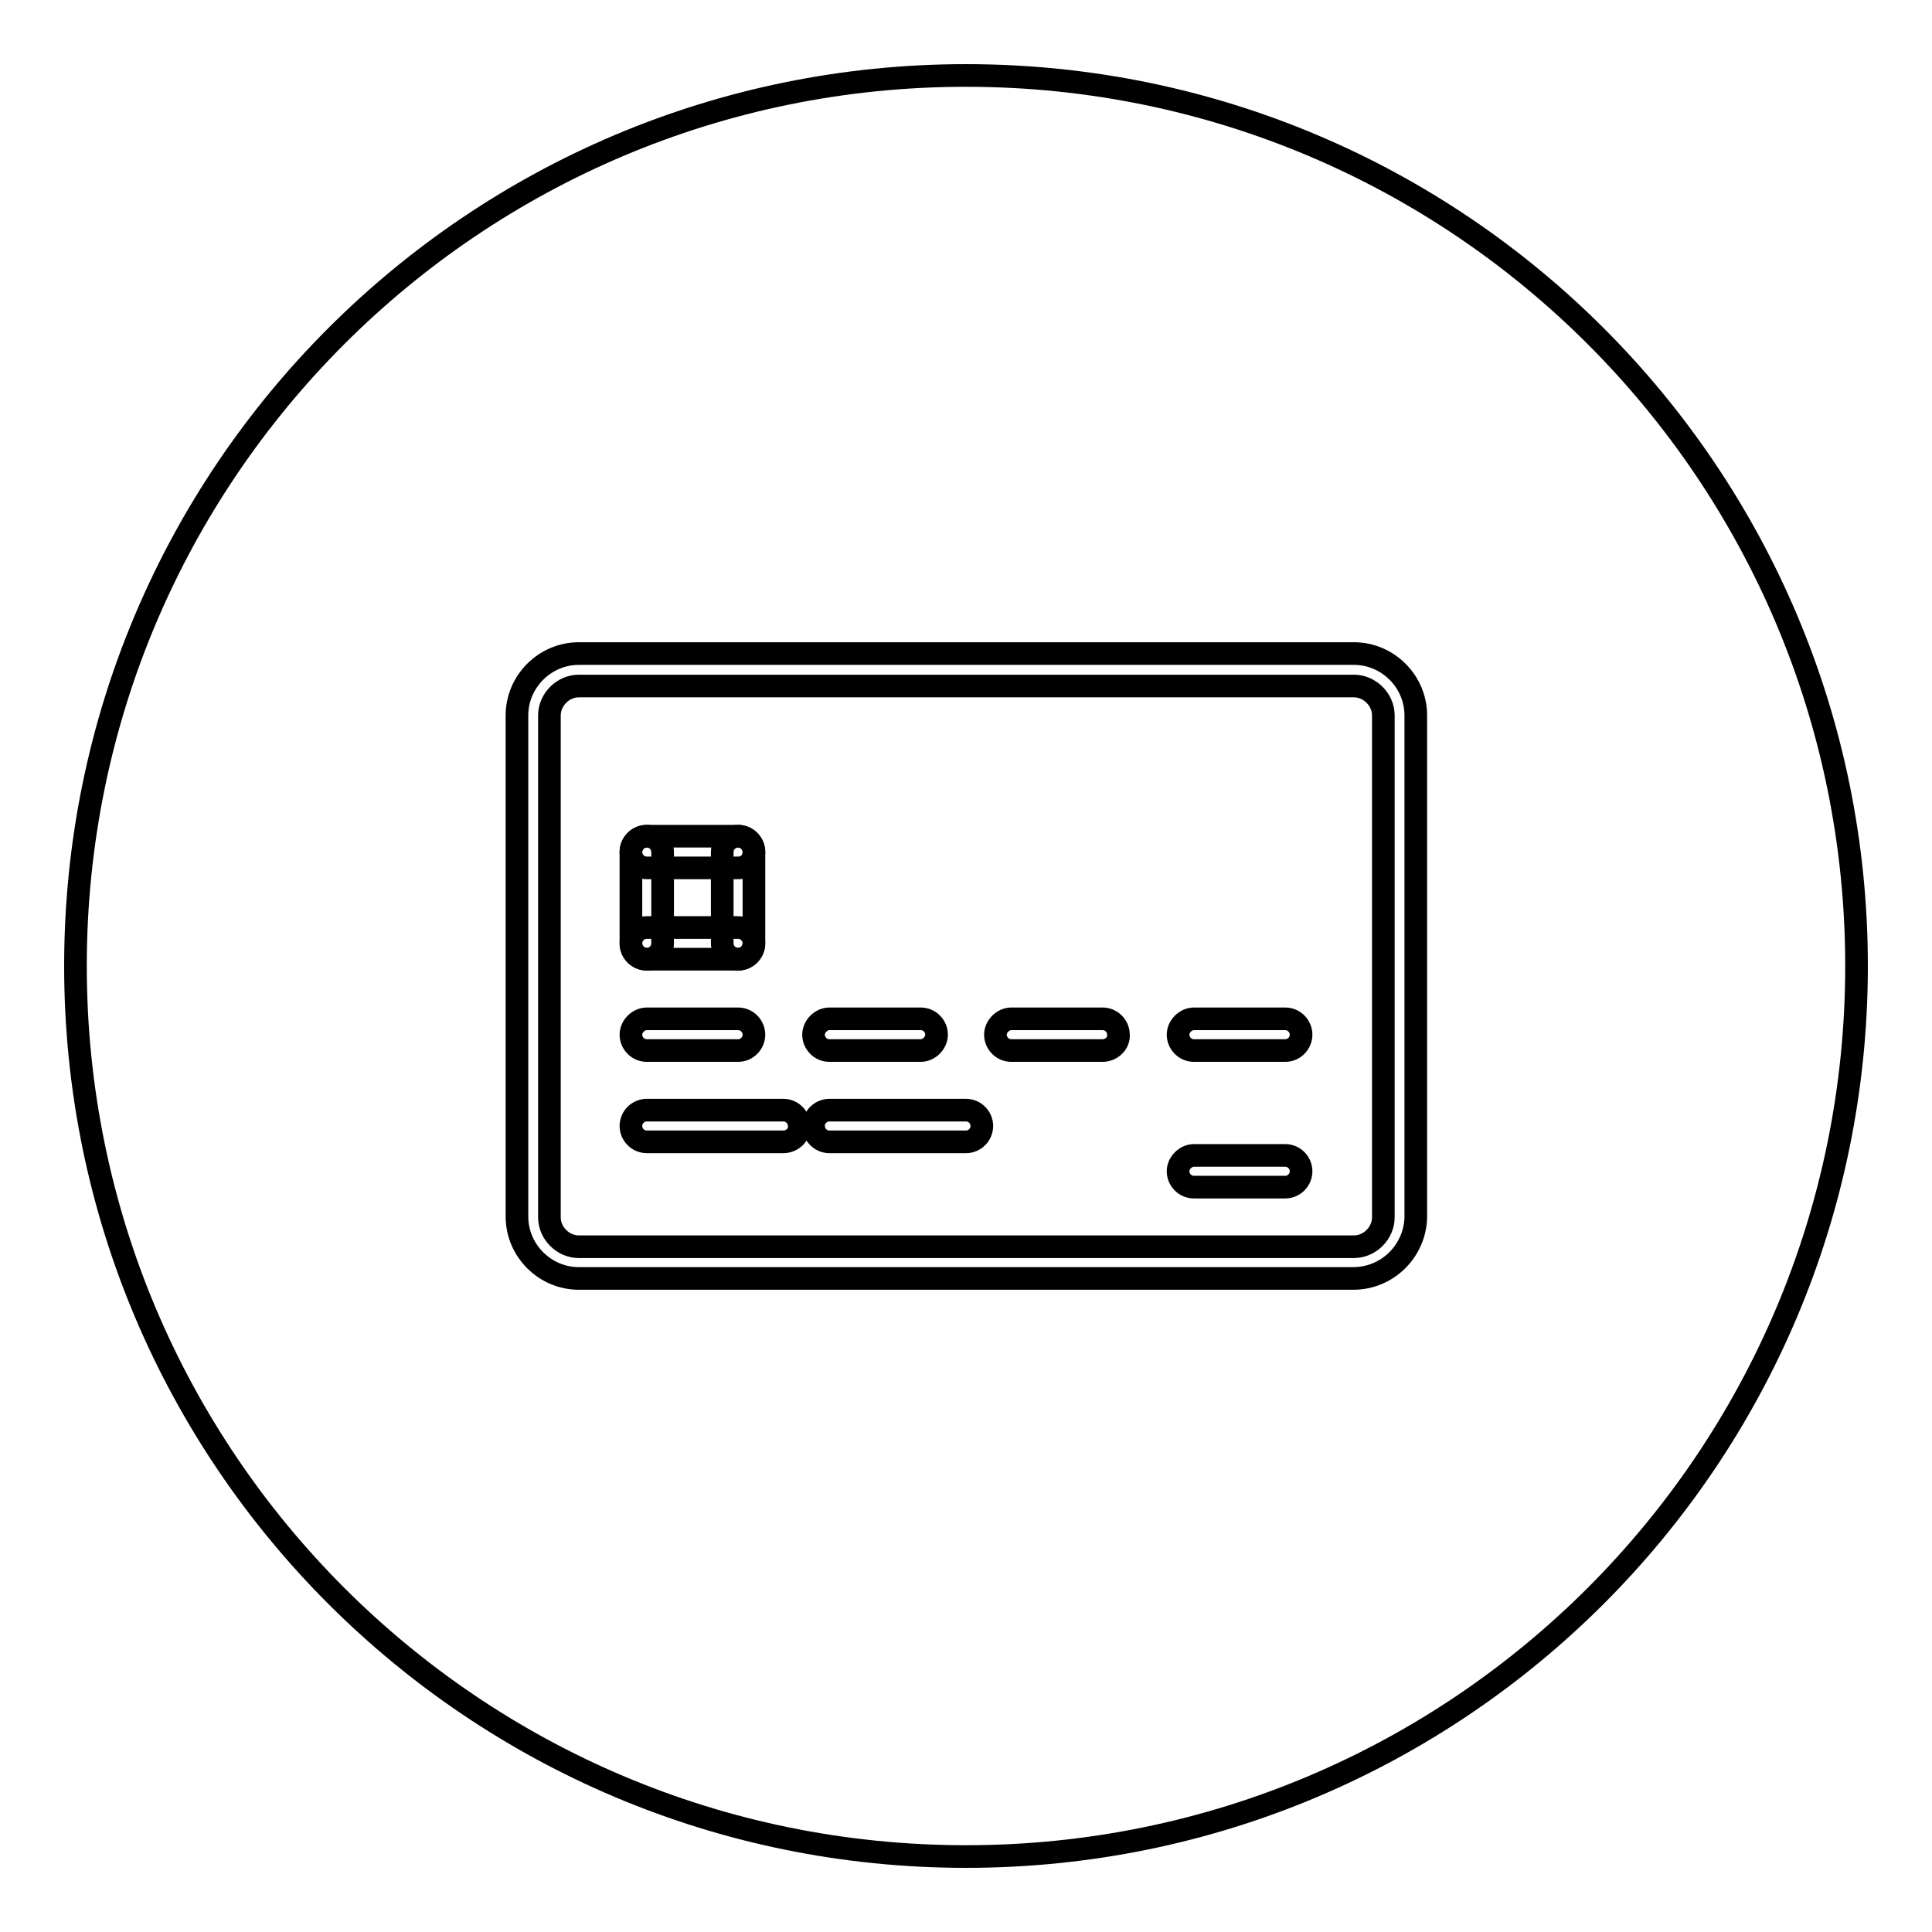
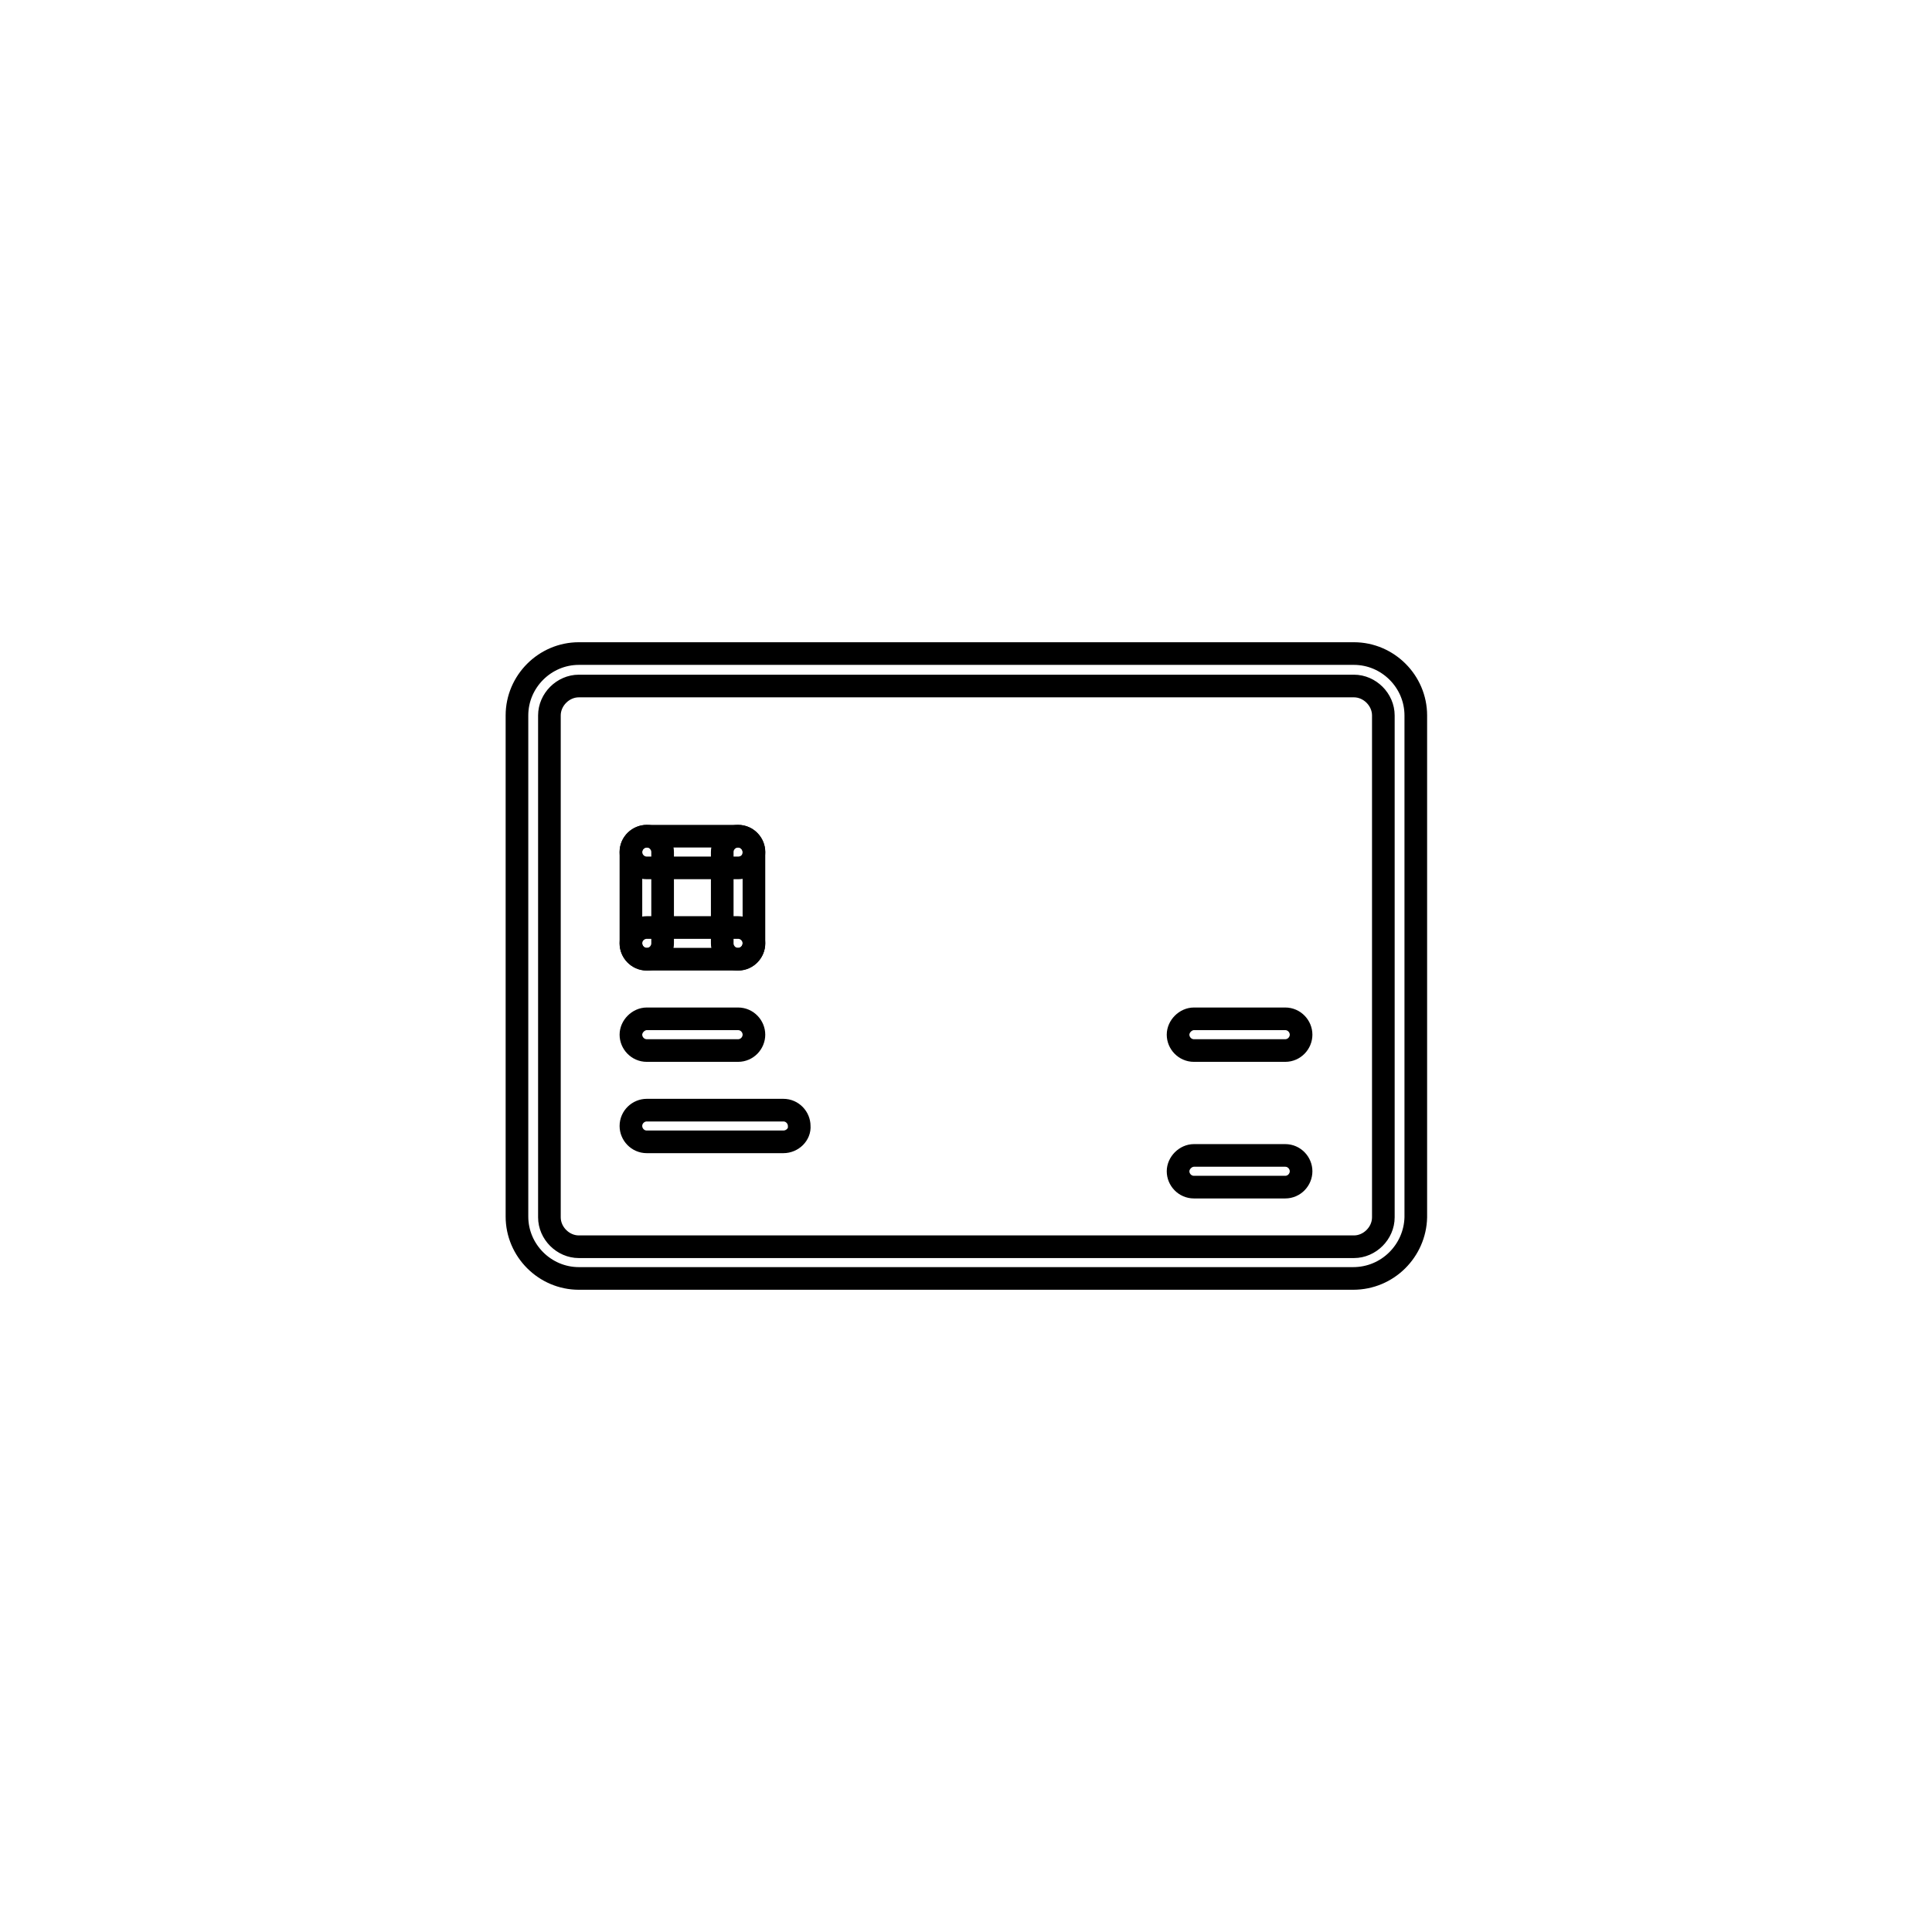
<svg xmlns="http://www.w3.org/2000/svg" version="1.1" x="0px" y="0px" viewBox="0 0 256 256" enable-background="new 0 0 256 256" xml:space="preserve">
  <g>
    <g>
-       <path stroke-width="3" fill-opacity="0" stroke="#000000" d="M10,128C10,62.8,62.8,10,128,10c65.2,0,118,52.8,118,118c0,65.2-52.8,118-118,118C62.8,246,10,193.2,10,128z" />
      <path stroke-width="3" fill-opacity="0" stroke="#000000" d="M179.3,169.4H76.7c-4.5,0-8.2-3.7-8.2-8.2V94.8c0-4.5,3.7-8.2,8.2-8.2h102.7c4.5,0,8.2,3.7,8.2,8.2v66.5C187.5,165.7,183.9,169.4,179.3,169.4z M76.7,90.9c-2.1,0-3.9,1.8-3.9,3.9v66.5c0,2.1,1.8,3.9,3.9,3.9h102.7c2.1,0,3.9-1.8,3.9-3.9V94.8c0-2.1-1.8-3.9-3.9-3.9H76.7z" />
      <path stroke-width="3" fill-opacity="0" stroke="#000000" d="M97.8,139.2H85.7c-1.2,0-2.1-1-2.1-2.1s1-2.1,2.1-2.1h12.1c1.2,0,2.1,1,2.1,2.1C99.9,138.2,99,139.2,97.8,139.2z" />
      <path stroke-width="3" fill-opacity="0" stroke="#000000" d="M103.8,151.3H85.7c-1.2,0-2.1-1-2.1-2.1c0-1.2,1-2.1,2.1-2.1h18.1c1.2,0,2.1,1,2.1,2.1C106,150.3,105,151.3,103.8,151.3z" />
-       <path stroke-width="3" fill-opacity="0" stroke="#000000" d="M128,151.3h-18.1c-1.2,0-2.1-1-2.1-2.1c0-1.2,1-2.1,2.1-2.1H128c1.2,0,2.1,1,2.1,2.1C130.1,150.3,129.2,151.3,128,151.3z" />
      <path stroke-width="3" fill-opacity="0" stroke="#000000" d="M170.3,157.3h-12.1c-1.2,0-2.1-1-2.1-2.1s1-2.1,2.1-2.1h12.1c1.2,0,2.1,1,2.1,2.1S171.5,157.3,170.3,157.3z" />
      <path stroke-width="3" fill-opacity="0" stroke="#000000" d="M97.8,115H85.7c-1.2,0-2.1-1-2.1-2.1c0-1.2,1-2.1,2.1-2.1h12.1c1.2,0,2.1,1,2.1,2.1C99.9,114.1,99,115,97.8,115z" />
      <path stroke-width="3" fill-opacity="0" stroke="#000000" d="M97.8,127.1H85.7c-1.2,0-2.1-1-2.1-2.1c0-1.2,1-2.1,2.1-2.1h12.1c1.2,0,2.1,1,2.1,2.1C99.9,126.1,99,127.1,97.8,127.1z" />
      <path stroke-width="3" fill-opacity="0" stroke="#000000" d="M85.7,127.1c-1.2,0-2.1-1-2.1-2.1v-12.1c0-1.2,1-2.1,2.1-2.1c1.2,0,2.1,1,2.1,2.1V125C87.8,126.1,86.9,127.1,85.7,127.1z" />
      <path stroke-width="3" fill-opacity="0" stroke="#000000" d="M97.8,127.1c-1.2,0-2.1-1-2.1-2.1v-12.1c0-1.2,1-2.1,2.1-2.1c1.2,0,2.1,1,2.1,2.1V125C99.9,126.1,99,127.1,97.8,127.1z" />
-       <path stroke-width="3" fill-opacity="0" stroke="#000000" d="M122,139.2h-12.1c-1.2,0-2.1-1-2.1-2.1s1-2.1,2.1-2.1H122c1.2,0,2.1,1,2.1,2.1S123.1,139.2,122,139.2z" />
      <path stroke-width="3" fill-opacity="0" stroke="#000000" d="M170.3,139.2h-12.1c-1.2,0-2.1-1-2.1-2.1s1-2.1,2.1-2.1h12.1c1.2,0,2.1,1,2.1,2.1S171.5,139.2,170.3,139.2z" />
-       <path stroke-width="3" fill-opacity="0" stroke="#000000" d="M146.1,139.2H134c-1.2,0-2.1-1-2.1-2.1s1-2.1,2.1-2.1h12.1c1.2,0,2.1,1,2.1,2.1C148.3,138.2,147.3,139.2,146.1,139.2z" />
    </g>
  </g>
</svg>